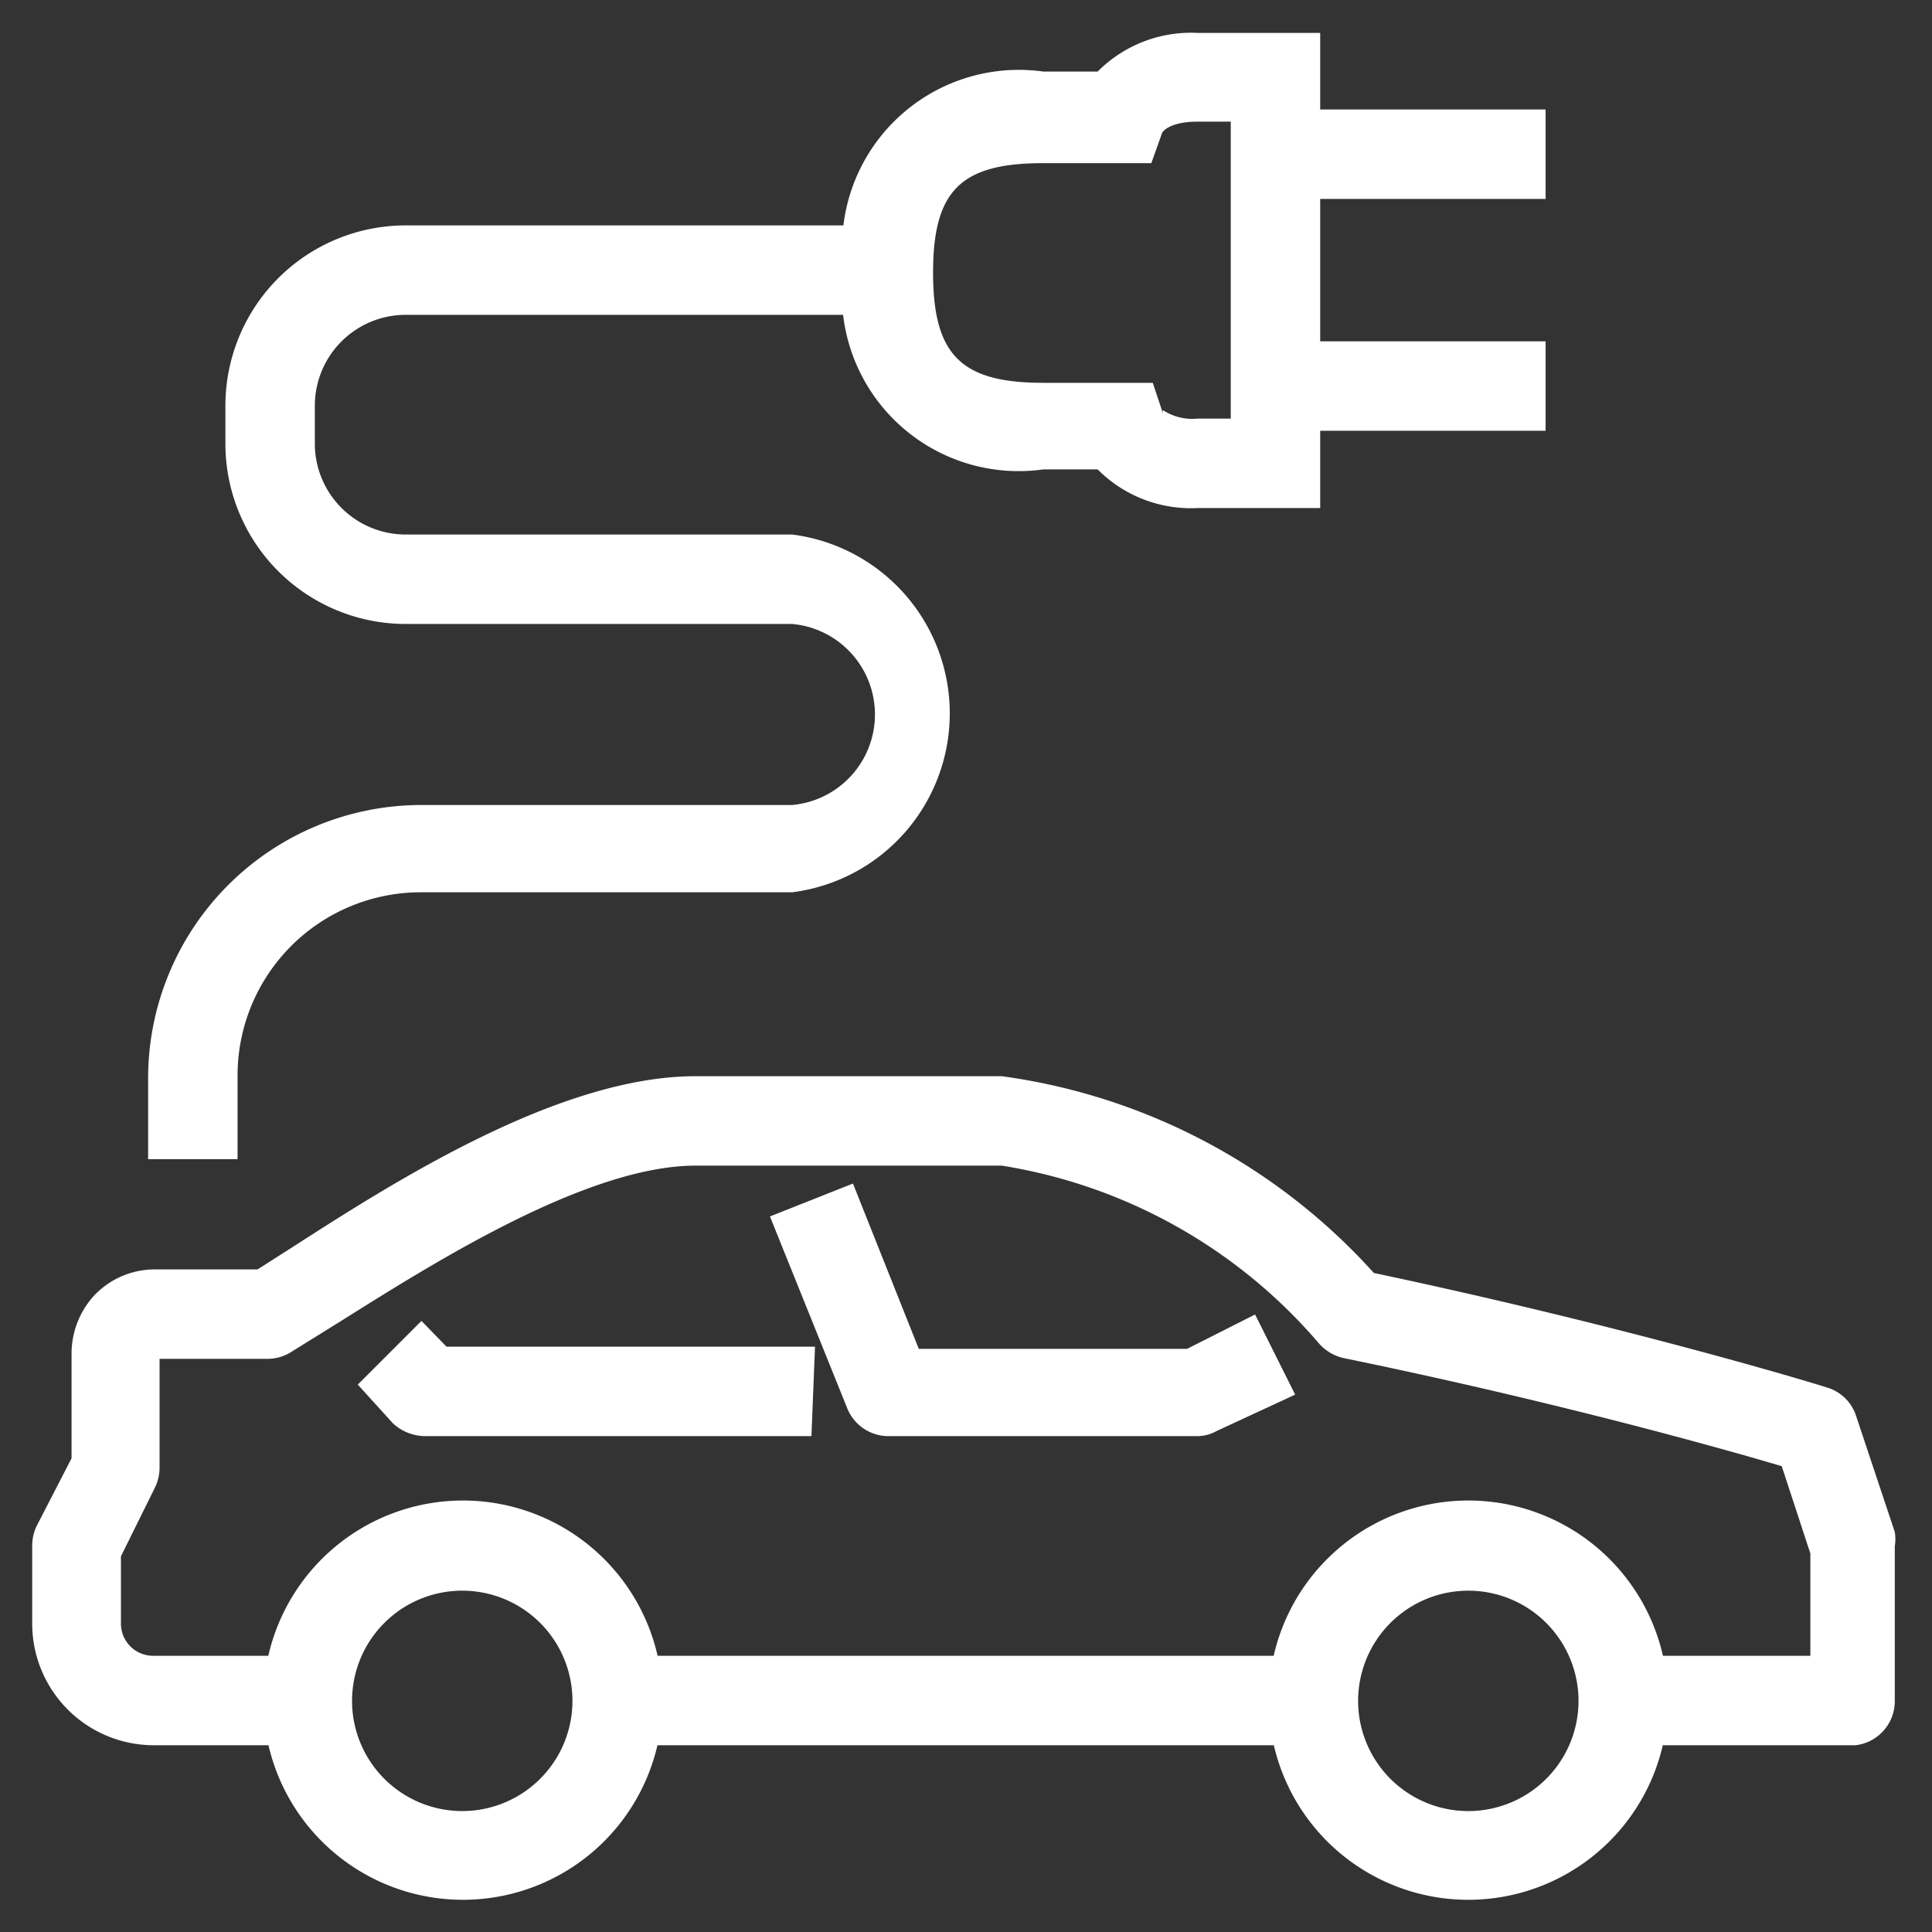
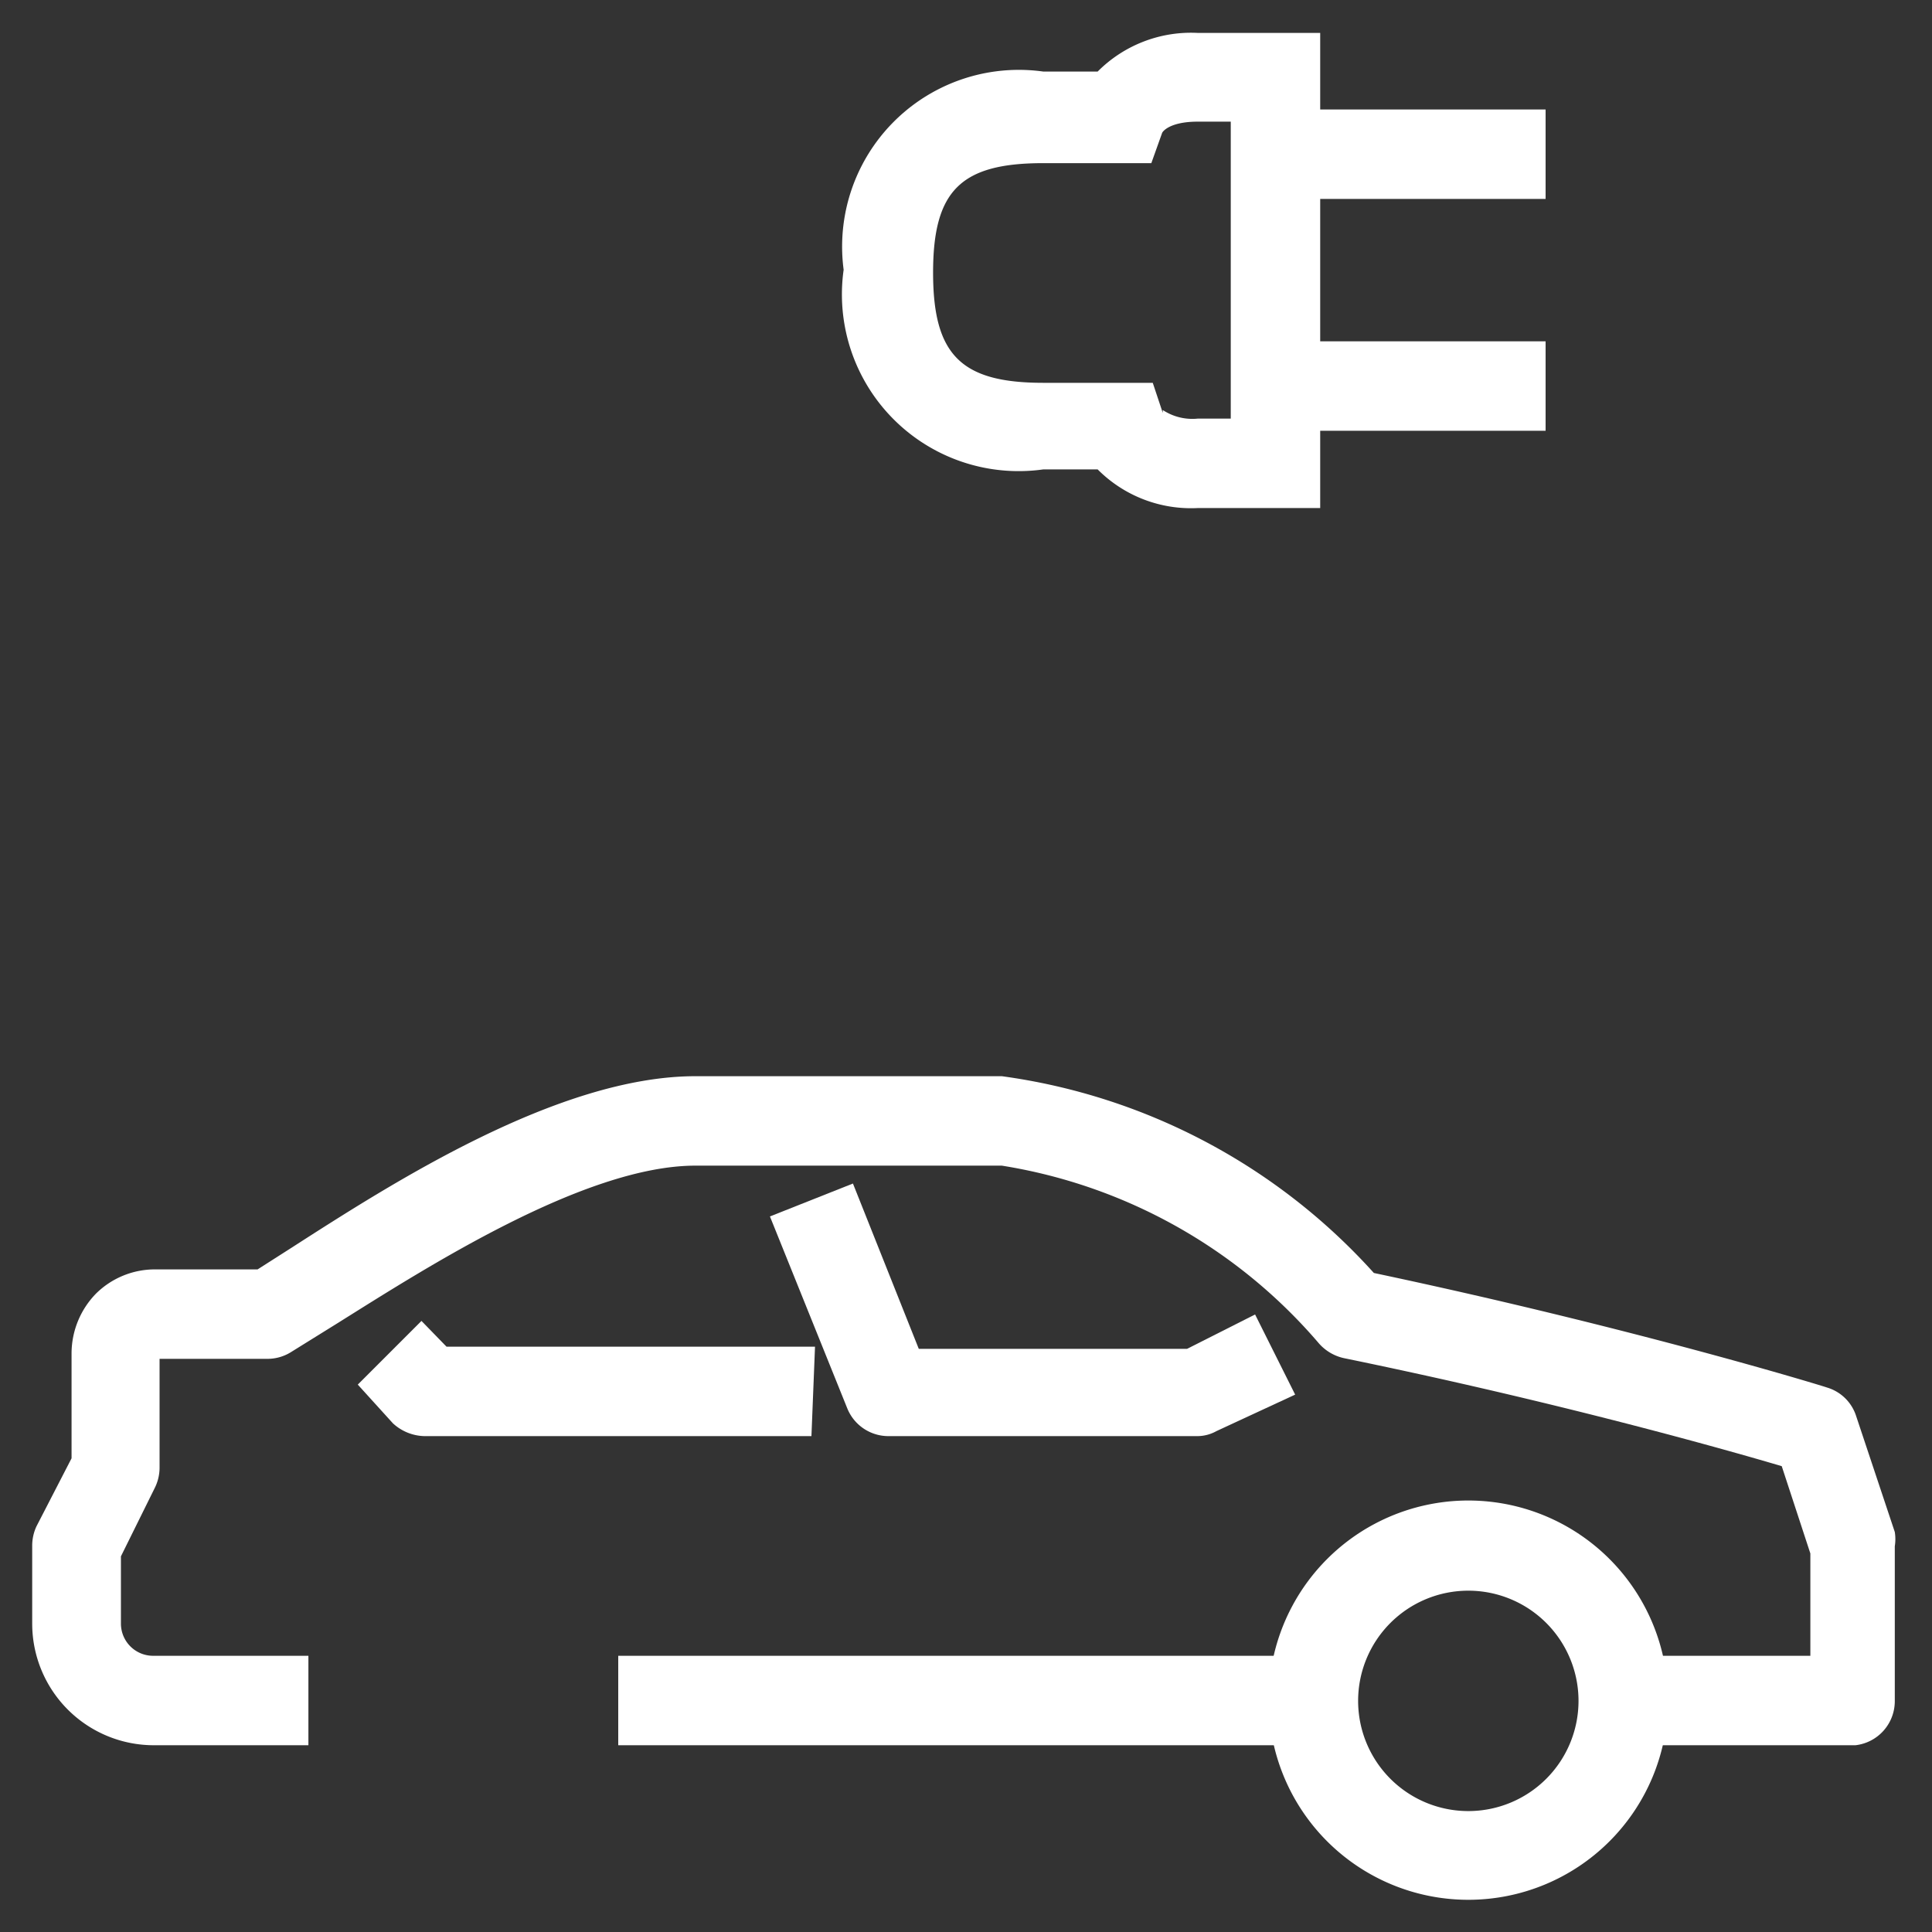
<svg xmlns="http://www.w3.org/2000/svg" id="Layer_1" data-name="Layer 1" viewBox="0 0 27 27">
  <rect x="0" y="0" width="27" height="27" fill="#333333" stroke="none" />
  <defs>
    <style>.cls-1{fill:#fff;}</style>
  </defs>
-   <path class="cls-1" d="M3.32,16.2H2.07V15.06a3.82,3.82,0,0,1,3.81-3.81h5.19a1.27,1.27,0,0,0,0-2.53H5.66A2.52,2.52,0,0,1,3.15,6.21V5.67A2.52,2.52,0,0,1,5.66,3.15h6.76V4.4H5.66A1.27,1.27,0,0,0,4.4,5.67v.54A1.27,1.27,0,0,0,5.66,7.47h5.41a2.52,2.52,0,0,1,0,5H5.88a2.56,2.56,0,0,0-2.56,2.56Z" />
  <rect class="cls-1" x="17.82" y="1.53" width="3.78" height="1.25" />
  <rect class="cls-1" x="17.82" y="4.77" width="3.78" height="1.25" />
  <path class="cls-1" d="M18.45,7.1H16.74a1.84,1.84,0,0,1-1.4-.54h-.76a2.47,2.47,0,0,1-2.79-2.79A2.47,2.47,0,0,1,14.58,1h.76a1.84,1.84,0,0,1,1.4-.54h1.71Zm-2.2-1.37a.75.75,0,0,0,.49.12h.46V1.7h-.46c-.41,0-.5.15-.5.16l-.15.42-.43,0H14.58c-1.15,0-1.54.38-1.54,1.53s.39,1.54,1.54,1.54h1.53l.14.42Z" />
  <rect class="cls-1" x="8.64" y="23.14" width="9.73" height="1.25" />
  <path class="cls-1" d="M25.93,24.39H22.69V23.14H25.3V21.71l-.4-1.22c-.81-.24-3.15-.9-6.12-1.51a.65.65,0,0,1-.36-.22A7.35,7.35,0,0,0,14,16.29H9.72c-1.55,0-3.77,1.43-5,2.2l-.66.41a.62.62,0,0,1-.32.09H2.23v1.53a.64.64,0,0,1-.07.28l-.47.95v.94a.45.45,0,0,0,.45.45H4.31v1.25H2.15a1.7,1.7,0,0,1-1.7-1.7V21.61a.64.64,0,0,1,.06-.28L1,20.38V18.91a1.2,1.2,0,0,1,.34-.83,1.17,1.17,0,0,1,.83-.34H3.6l.47-.3c1.4-.9,3.73-2.4,5.65-2.4H14a8.55,8.55,0,0,1,5.2,2.75c3.64.77,6.31,1.59,6.33,1.6a.61.61,0,0,1,.41.4l.54,1.62a.64.64,0,0,1,0,.2v2.16A.62.62,0,0,1,25.93,24.39Z" />
  <path class="cls-1" d="M16.74,20.07H12.42a.62.62,0,0,1-.58-.39L10.76,17l1.16-.46.92,2.31h3.75l.95-.48.56,1.12L17,20A.55.55,0,0,1,16.74,20.07Z" />
  <path class="cls-1" d="M11.34,20.07H5.93a.67.67,0,0,1-.44-.18L5,19.35l.89-.89.35.36h5.15Z" />
  <path class="cls-1" d="M20.52,26.55a2.79,2.79,0,1,1,2.79-2.78A2.79,2.79,0,0,1,20.52,26.55Zm0-4.32a1.54,1.54,0,1,0,1.54,1.54A1.54,1.54,0,0,0,20.52,22.23Z" />
-   <path class="cls-1" d="M6.48,26.55a2.79,2.79,0,1,1,2.78-2.78A2.79,2.79,0,0,1,6.48,26.55Zm0-4.32A1.54,1.54,0,1,0,8,23.77,1.54,1.54,0,0,0,6.48,22.23Z" />
</svg>